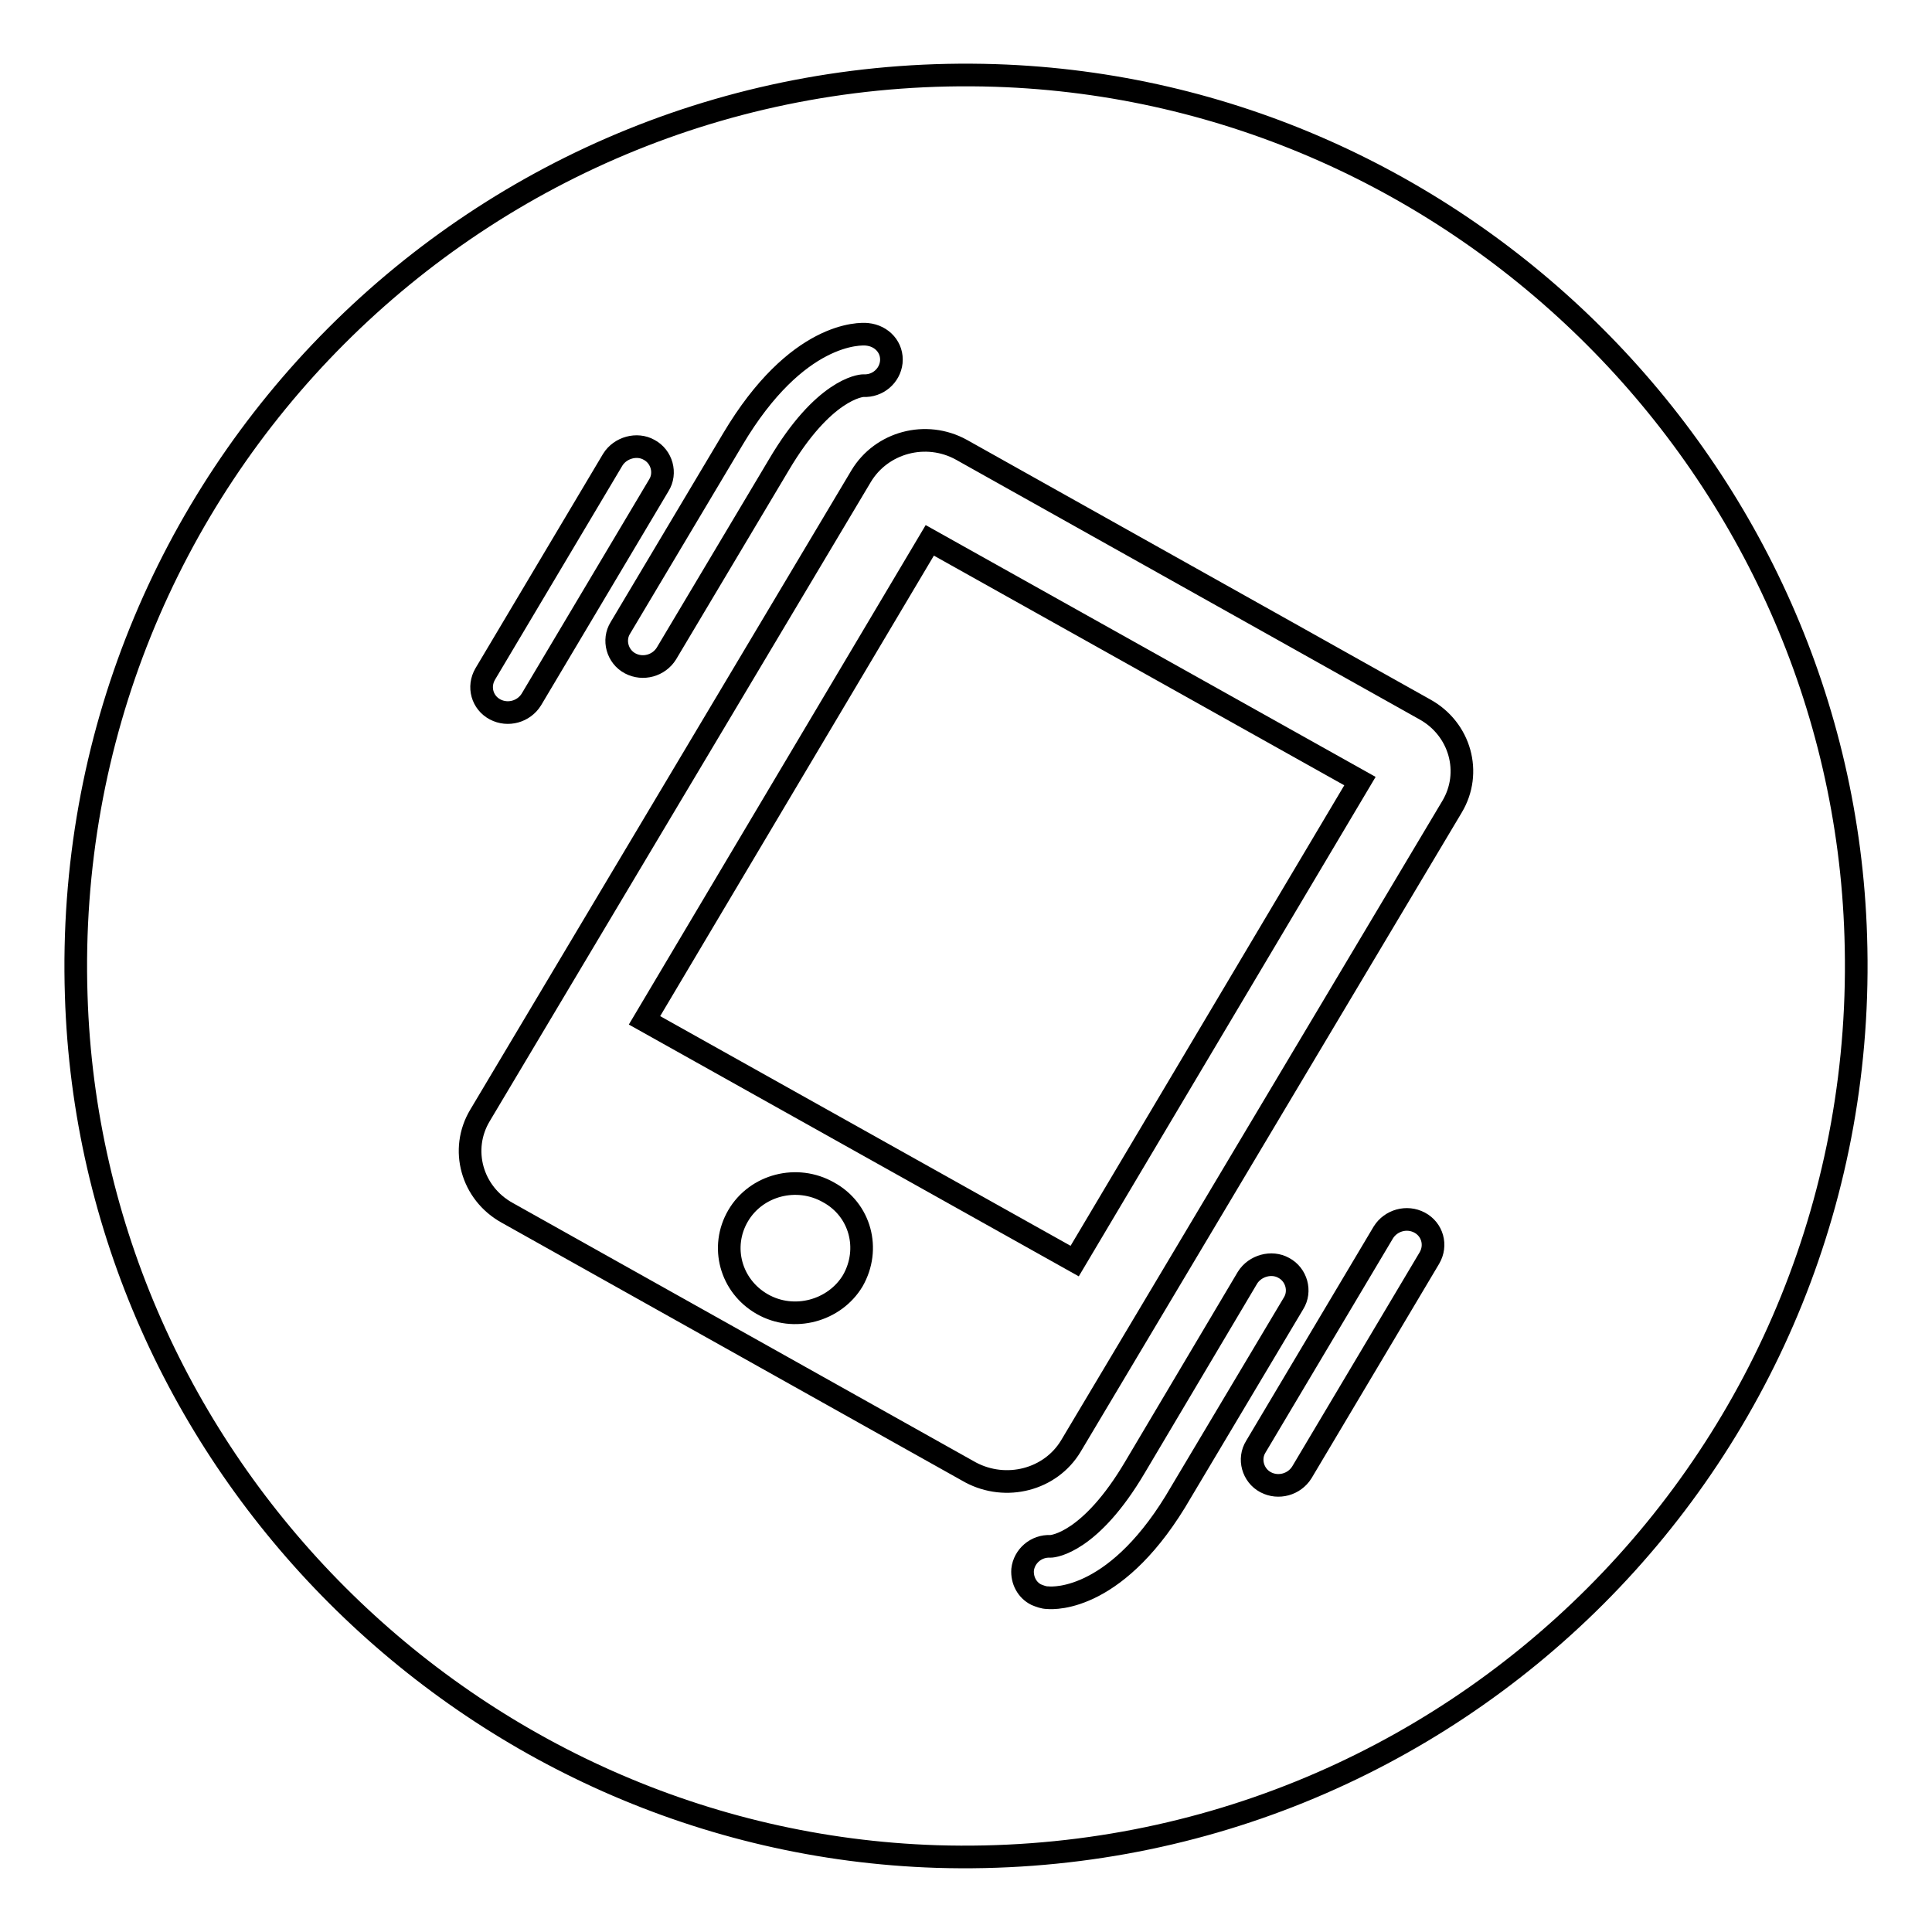
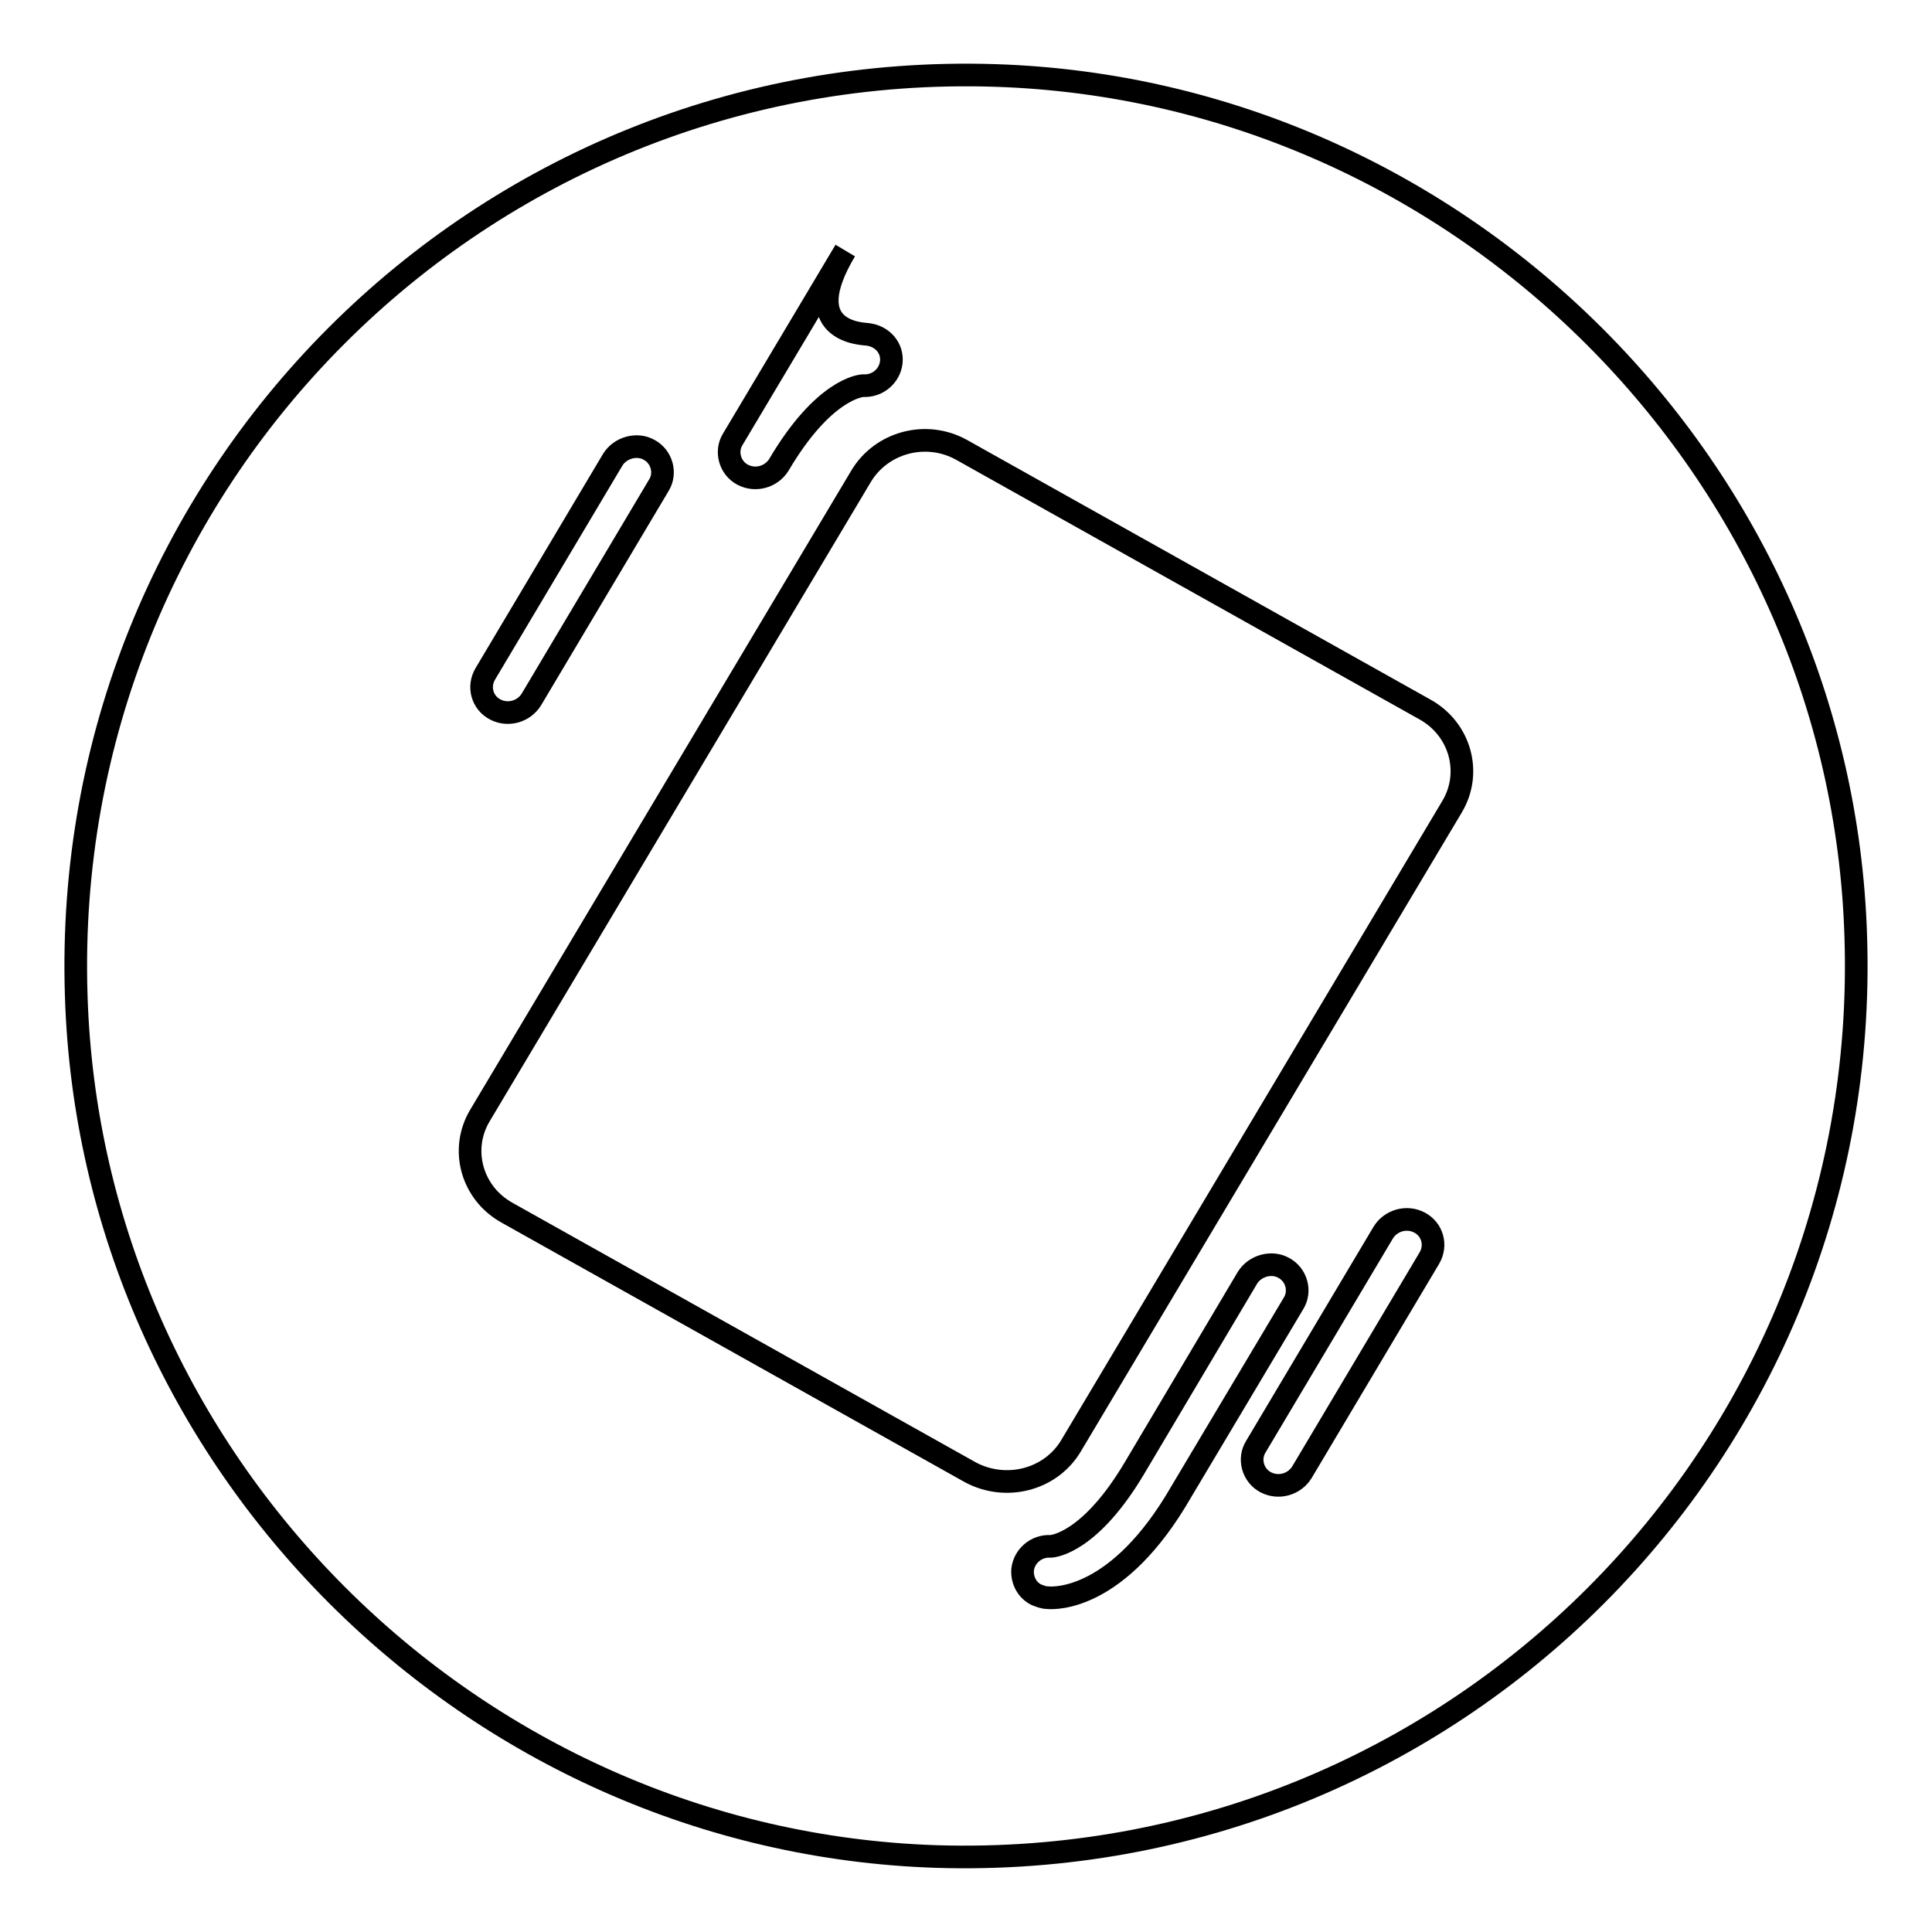
<svg xmlns="http://www.w3.org/2000/svg" version="1.1" x="0px" y="0px" viewBox="0 0 256 256" enable-background="new 0 0 256 256" xml:space="preserve">
  <g>
    <g>
-       <path stroke-width="3" fill-opacity="0" stroke="#000000" d="M85.4,135.2l57,31.9l37.8-63.6l-57-31.9L85.4,135.2z" />
-       <path stroke-width="3" fill-opacity="0" stroke="#000000" d="M109.8,158c-4.2-2.4-9.6-1-12,3.1c-2.4,4.1-1,9.3,3.2,11.7c4.2,2.4,9.6,0.9,12-3.1C115.4,165.5,114,160.3,109.8,158z" />
-       <path stroke-width="3" fill-opacity="0" stroke="#000000" d="M245.9,124.1C244,62.3,193.6,12,131.9,10C63.6,7.8,7.9,63.6,10.1,131.9C12,193.7,62.4,244,124.1,246C192.4,248.1,248.1,192.4,245.9,124.1z M114.9,44.3c2,0.2,3.4,1.8,3.2,3.7c-0.2,1.8-1.8,3.2-3.7,3.1c-0.4,0-5.3,0.5-11.2,10.5l-14.9,25c-1,1.6-3.1,2.2-4.8,1.3c-1.7-0.9-2.3-3.1-1.3-4.7l14.9-25C105.6,43.9,114,44.2,114.9,44.3z M64.3,89.3l16.9-28.4c1-1.6,3.2-2.2,4.8-1.3c1.7,0.9,2.3,3.1,1.3,4.7L70.4,92.7c-1,1.6-3.1,2.2-4.8,1.3C63.9,93.1,63.3,91,64.3,89.3z M138.8,211.7c-0.5,0-1-0.2-1.5-0.4c-1.2-0.6-1.9-1.9-1.8-3.3c0.2-1.8,1.8-3.2,3.7-3.1c0.4,0,5.3-0.5,11.2-10.5l14.9-25.1c1-1.6,3.2-2.2,4.8-1.3c1.7,0.9,2.3,3.1,1.3,4.7l-14.9,25C148.2,212.1,139.8,211.8,138.8,211.7z M189.4,166.7l-16.9,28.4c-1,1.6-3.1,2.2-4.8,1.3c-1.7-0.9-2.3-3.1-1.3-4.7l16.9-28.4c1-1.6,3.1-2.2,4.8-1.3C189.8,162.9,190.4,165,189.4,166.7z M192.4,106.9l-50.5,84.7c-2.7,4.5-8.6,6-13.3,3.5l-61.4-34.4c-4.7-2.6-6.3-8.4-3.6-12.9l50.5-84.7c2.7-4.5,8.6-6.1,13.3-3.5L188.8,94C193.5,96.6,195.1,102.4,192.4,106.9z" />
+       <path stroke-width="3" fill-opacity="0" stroke="#000000" d="M245.9,124.1C244,62.3,193.6,12,131.9,10C63.6,7.8,7.9,63.6,10.1,131.9C12,193.7,62.4,244,124.1,246C192.4,248.1,248.1,192.4,245.9,124.1z M114.9,44.3c2,0.2,3.4,1.8,3.2,3.7c-0.2,1.8-1.8,3.2-3.7,3.1c-0.4,0-5.3,0.5-11.2,10.5c-1,1.6-3.1,2.2-4.8,1.3c-1.7-0.9-2.3-3.1-1.3-4.7l14.9-25C105.6,43.9,114,44.2,114.9,44.3z M64.3,89.3l16.9-28.4c1-1.6,3.2-2.2,4.8-1.3c1.7,0.9,2.3,3.1,1.3,4.7L70.4,92.7c-1,1.6-3.1,2.2-4.8,1.3C63.9,93.1,63.3,91,64.3,89.3z M138.8,211.7c-0.5,0-1-0.2-1.5-0.4c-1.2-0.6-1.9-1.9-1.8-3.3c0.2-1.8,1.8-3.2,3.7-3.1c0.4,0,5.3-0.5,11.2-10.5l14.9-25.1c1-1.6,3.2-2.2,4.8-1.3c1.7,0.9,2.3,3.1,1.3,4.7l-14.9,25C148.2,212.1,139.8,211.8,138.8,211.7z M189.4,166.7l-16.9,28.4c-1,1.6-3.1,2.2-4.8,1.3c-1.7-0.9-2.3-3.1-1.3-4.7l16.9-28.4c1-1.6,3.1-2.2,4.8-1.3C189.8,162.9,190.4,165,189.4,166.7z M192.4,106.9l-50.5,84.7c-2.7,4.5-8.6,6-13.3,3.5l-61.4-34.4c-4.7-2.6-6.3-8.4-3.6-12.9l50.5-84.7c2.7-4.5,8.6-6.1,13.3-3.5L188.8,94C193.5,96.6,195.1,102.4,192.4,106.9z" />
    </g>
  </g>
</svg>